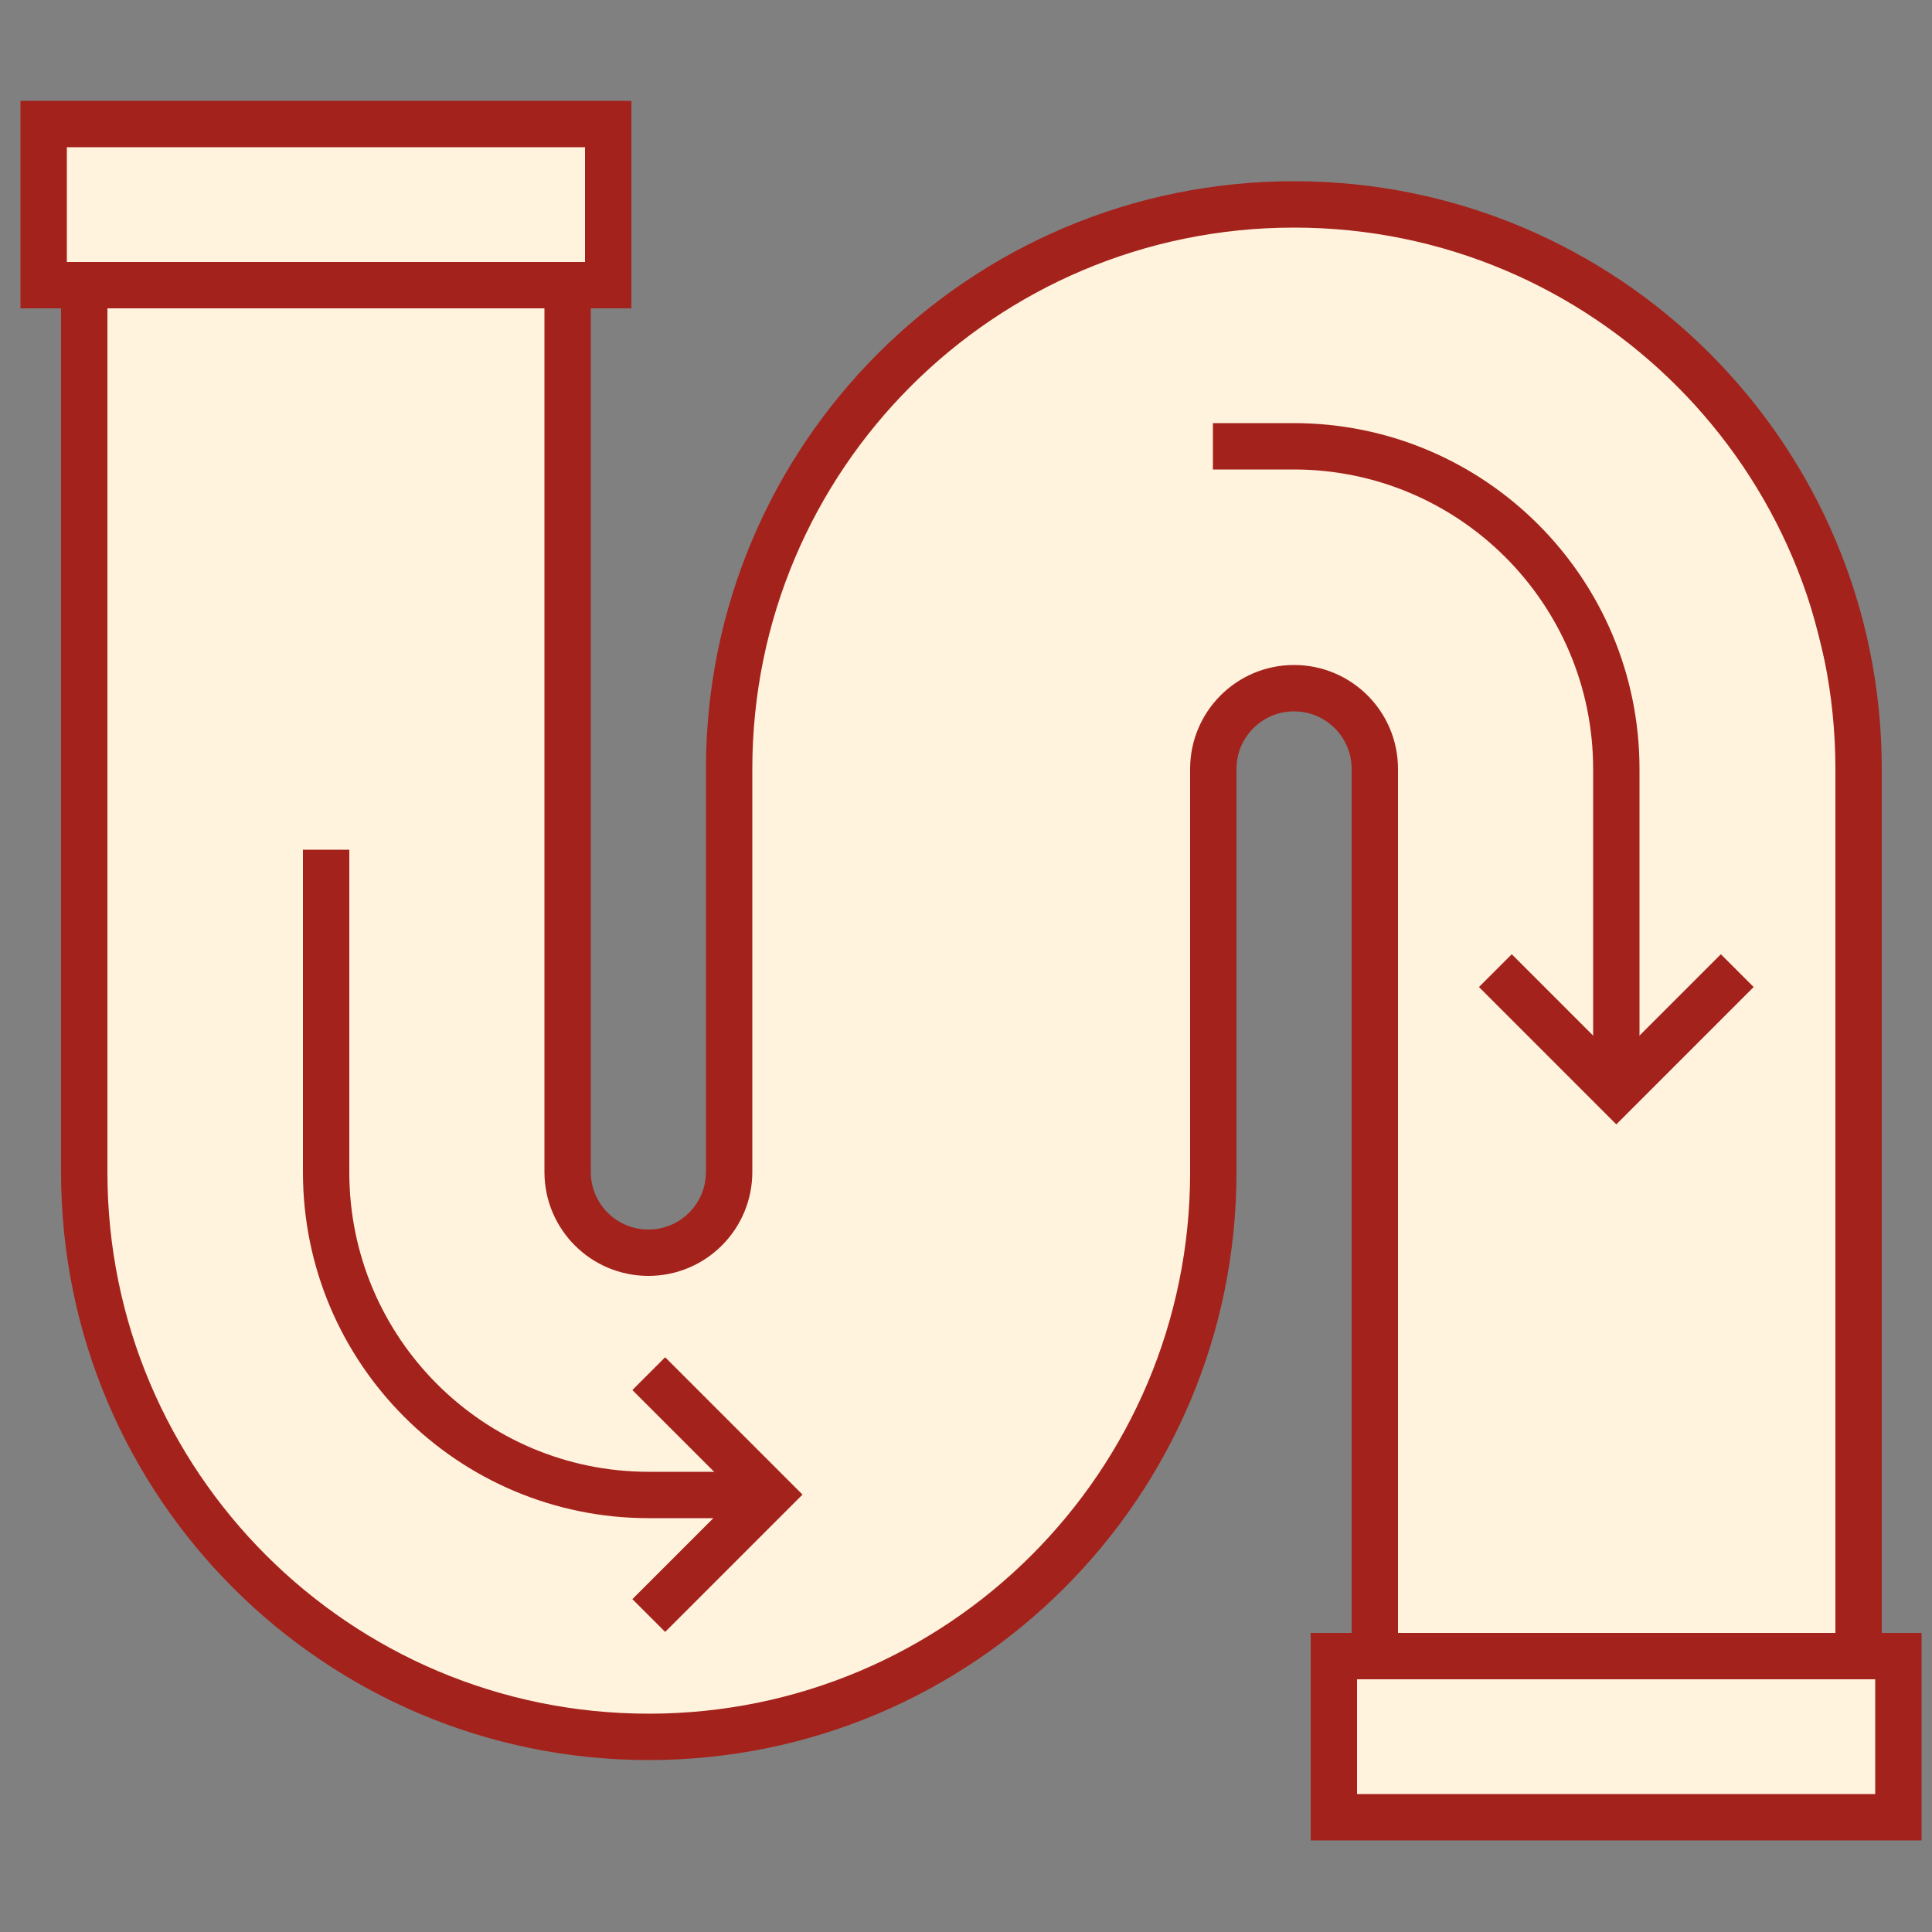
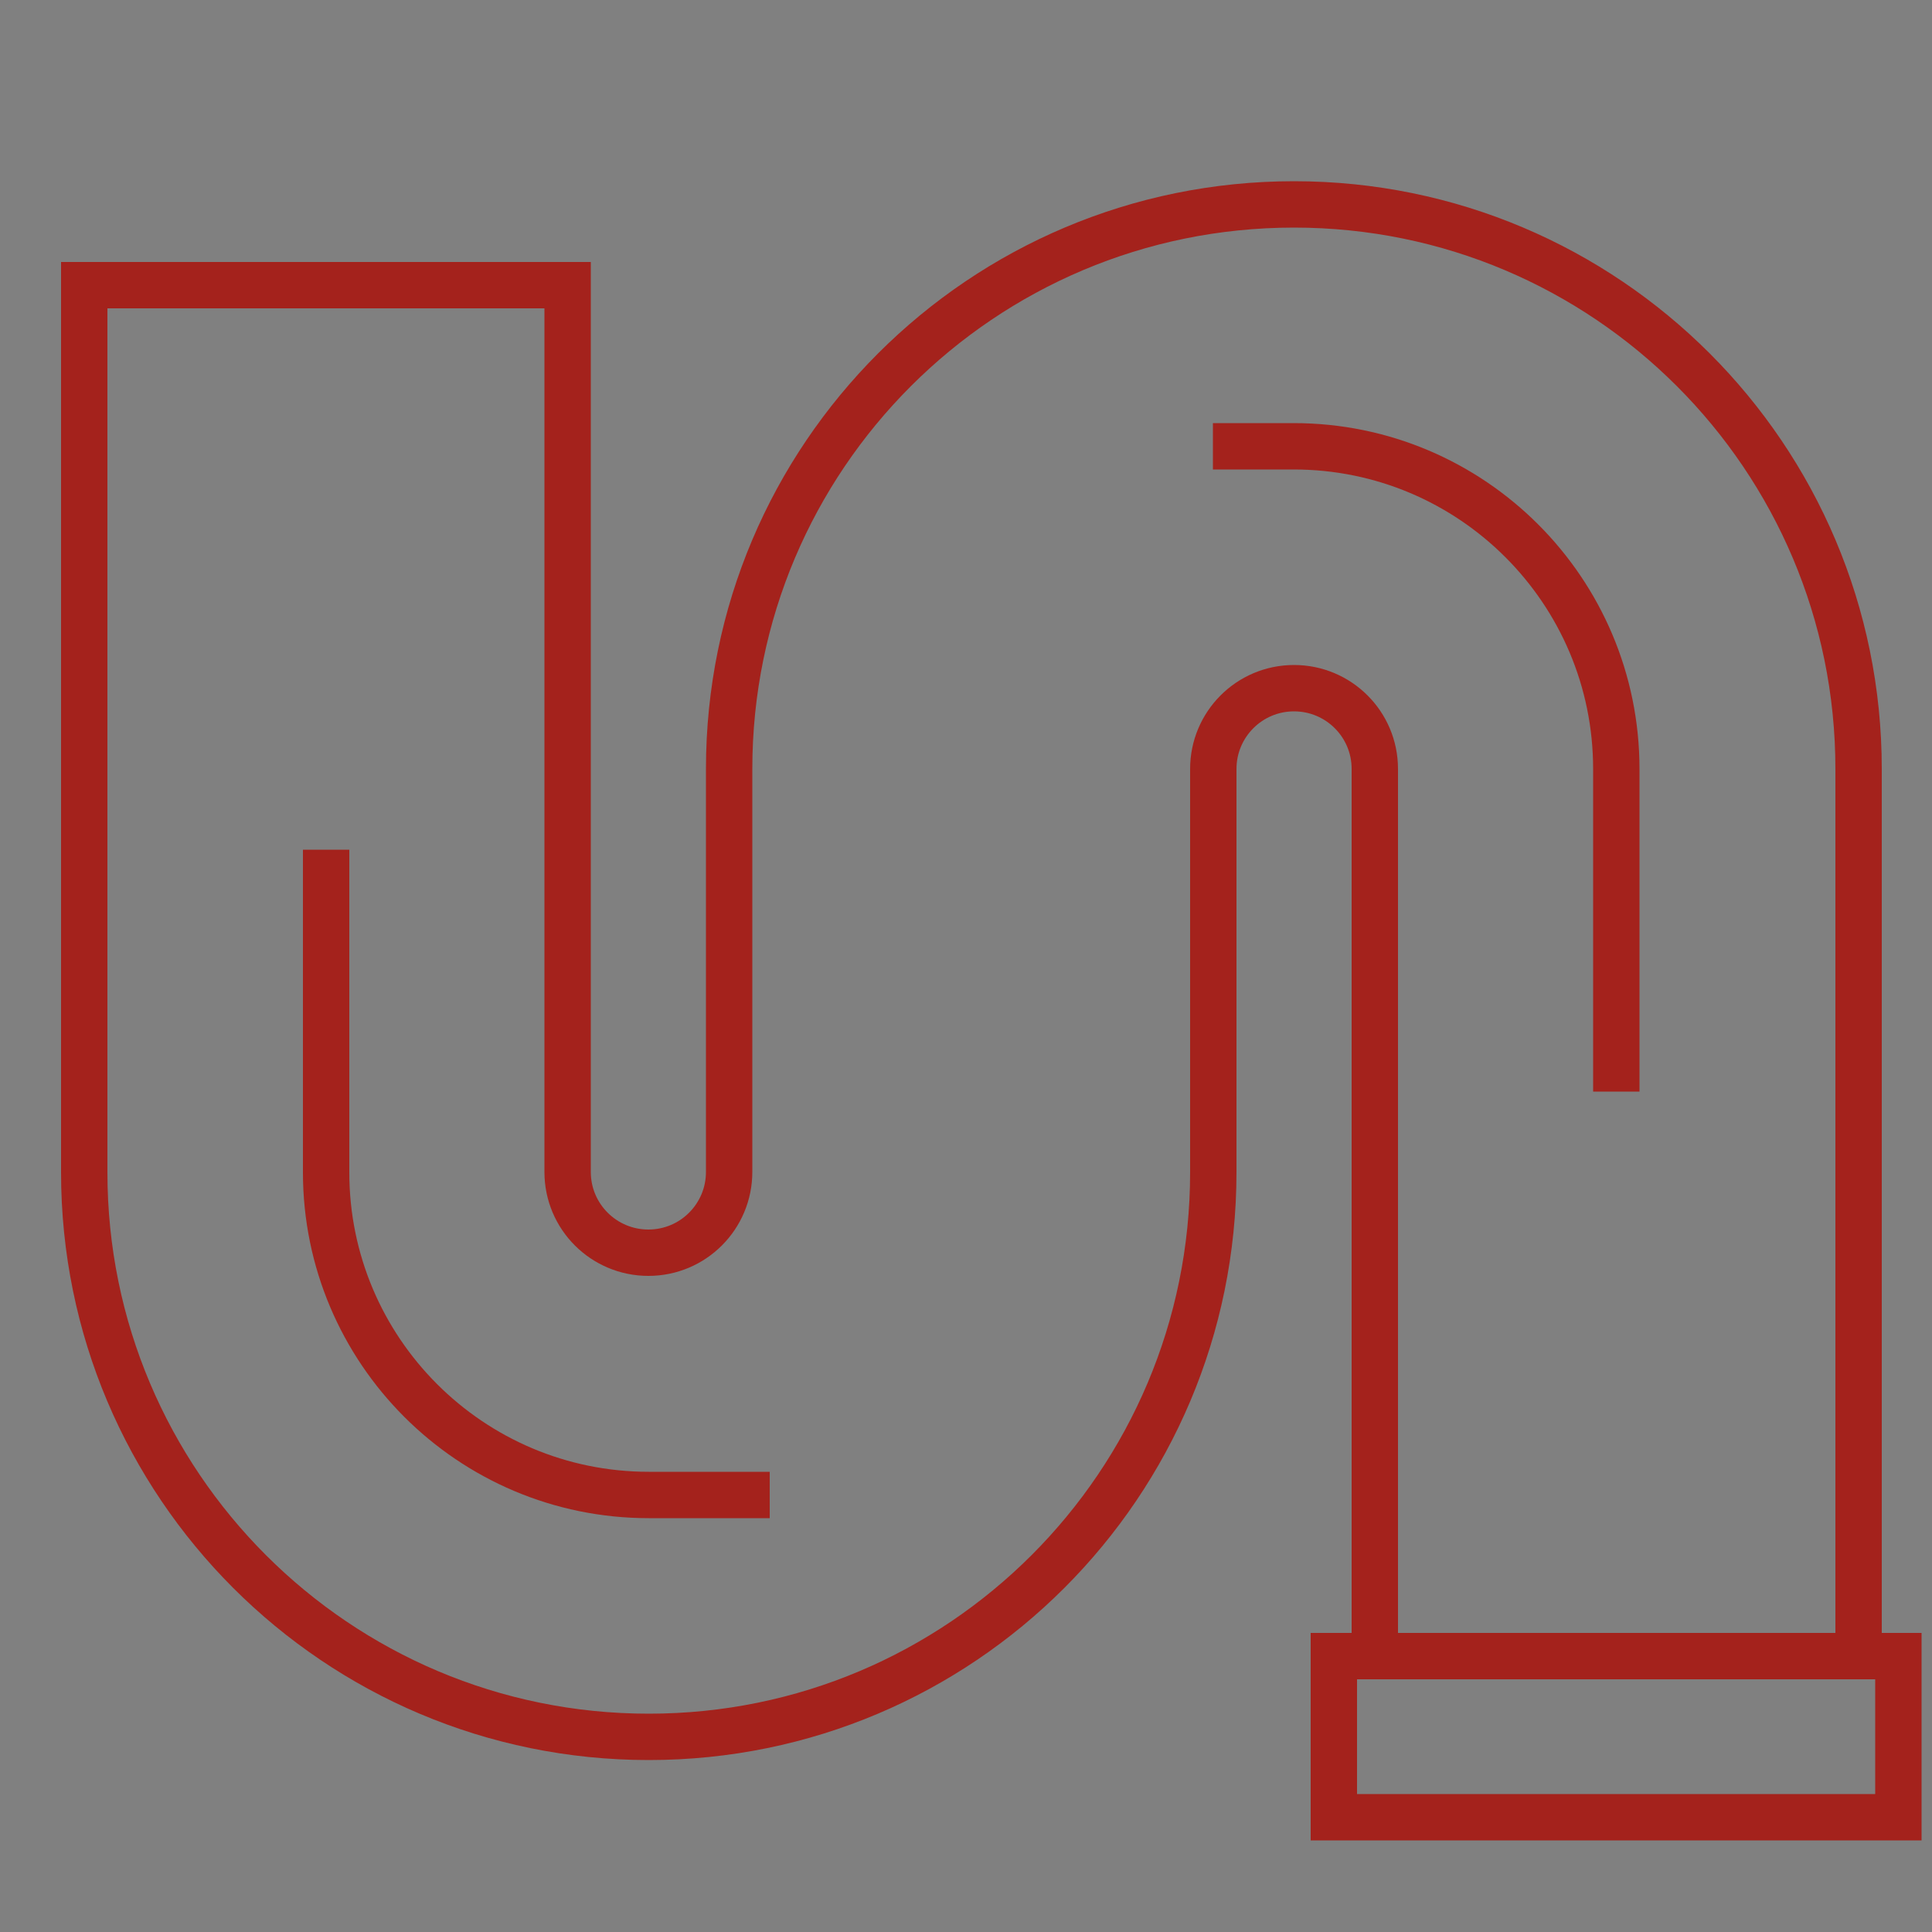
<svg xmlns="http://www.w3.org/2000/svg" version="1.1" id="Layer_1" x="0px" y="0px" viewBox="0 0 500 500" style="enable-background:new 0 0 500 500;" xml:space="preserve">
  <rect x="0" y="0" width="500" height="500" fill="#808080" stroke="none" />
  <style type="text/css">
	.st0{fill:#FFF3DD;}
	.st1{fill:none;stroke:#A4221C;stroke-width:12;stroke-miterlimit:10;}
</style>
  <g>
-     <path class="st0" d="M9.6,34.1c-2.2,4.7,2.3,8.4,0.4,22.2c-1.1,8.4-3.5,12.9-0.9,16c3.1,3.6,8.4,0.2,12.4,3.6   c4.4,3.7,2.4,11.6,1.3,23.6c-0.8,9,0,18.1-0.4,27.1c-1.2,23-0.3,44.8-0.9,119.1c-0.6,75.5-1.6,71.1-0.9,74.7   c11.7,57.8,68.9,127.8,143.6,129.3c58.4,1.2,100.3-40,110.7-50.2c10.3-10.1,26.4-26.3,35.1-52c3-8.9,5.7-20.5,3.6-80   c-1.9-53-5.1-73.4,8.4-84c5-3.9,14.1-7.9,21.8-4.9c9,3.5,12,15,13.3,20c3.1,12,0.2,19.9-1.3,32.9c-1.2,9.8-0.2,10.7,0.9,40   c1.3,34.8-0.2,29.8,0.9,83.1c0.3,13.9-2.3,28-0.4,41.8c1.2,9,3.6,19.9-2.7,27.6c-3.4,4.1-5.7,3-8.9,7.6c-5.1,7.2-3.6,16.5-2.2,25.8   c1.1,7.3,1.7,11,4,13.3c5.1,5.1,13.9,3.1,28.9,0.9c11.9-1.8,25.5-3.4,34.2-4c21.7-1.5,41.6,1.6,48,2.7c18.8,3,28.4,7,32.9,1.8   c2.3-2.7,0.7-4.8,1.3-16.9c0.9-16.2,4.3-20.4,0.9-24.9c-3.7-4.8-9.5-2.2-13.3-7.6c-2.8-3.9-1.8-8.3-1.3-15.6   c0.7-9.6-0.8-5.9-0.9-25.3c-0.1-25.4,2.2-84.5,2.2-115.1c0.1-40.6,0.1-60.9-5.8-86.2c-7.1-30.5-15.7-67.6-48.4-96   c-34.8-30.2-84.7-39.9-127.1-28.4c-39.3,10.6-63.4,36.9-75.6,50.2c-11.8,12.9-25.2,27.6-32.9,50.7c-8.2,24.7-1.9,35.3-0.9,108.4   c0.5,35-0.8,50.2-11.1,56.4c-8.3,5-21.8,3.8-28-3.1c-7-7.7-3.7-21-2.2-27.6c3.6-16.3,1.9-51-1.3-120.4c-1-22.1,3.7-44.6-0.9-66.2   c-1.1-5-4.8-20.8,3.1-28.4c3.2-3.1,5.7-2.4,8.4-6.2c3-4.2,2.3-8.3,1.8-22.2c-0.5-14.1,0.1-13.5-0.4-14.7   c-5.7-11.9-37.1-1.4-82.7-1.8C40.2,30.7,14.3,23.8,9.6,34.1z" />
-   </g>
+     </g>
  <g>
    <path class="st1" d="M188.7,199v104.3c0,11.5-9.3,20.9-20.9,20.9l0,0c-11.5,0-20.9-9.3-20.9-20.9V73.8H21.8v229.6   c0,80.7,65.4,146.1,146.1,146.1l0,0c80.7,0,146.1-65.4,146.1-146.1V199c0-11.5,9.3-20.9,20.9-20.9l0,0c11.5,0,20.9,9.3,20.9,20.9   v229.6h125.2V199c0-80.7-65.4-146.1-146.1-146.1l0,0C254.1,52.9,188.7,118.3,188.7,199z" />
-     <rect x="11.3" y="32.1" class="st1" width="146.1" height="41.7" />
    <rect x="345.2" y="428.6" class="st1" width="146.1" height="41.7" />
    <path class="st1" d="M84.4,219.9v83.5c0,46.1,37.4,83.5,83.5,83.5l0,0h31.3" />
-     <polyline class="st1" points="167.9,355.5 199.2,386.8 167.9,418.1  " />
    <path class="st1" d="M418.3,282.5V199c0-46.1-37.4-83.5-83.5-83.5l0,0h-20.9" />
-     <polyline class="st1" points="449.6,251.2 418.3,282.5 387,251.2  " />
  </g>
-   <path class="st0" d="M654.4,201.2" />
</svg>